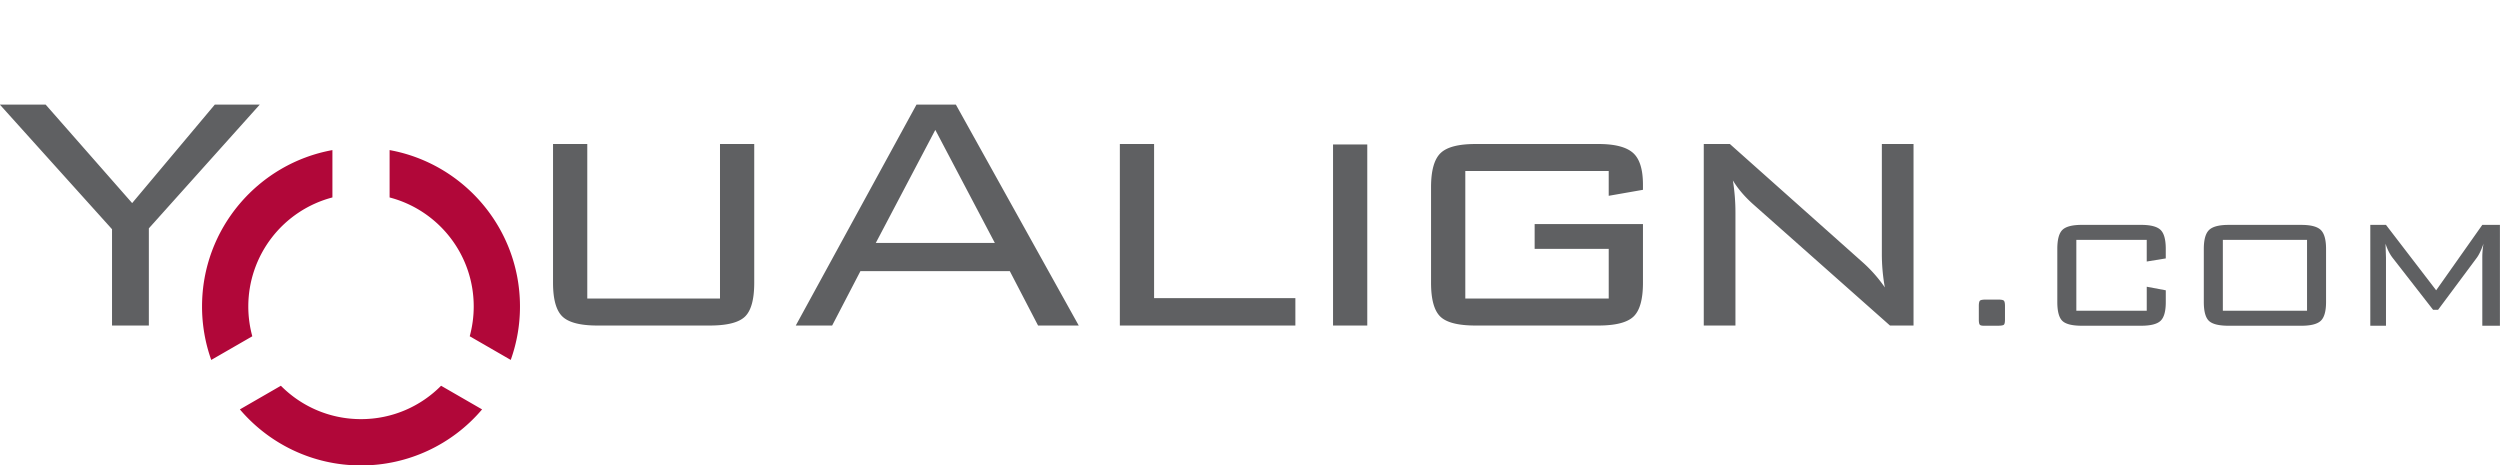
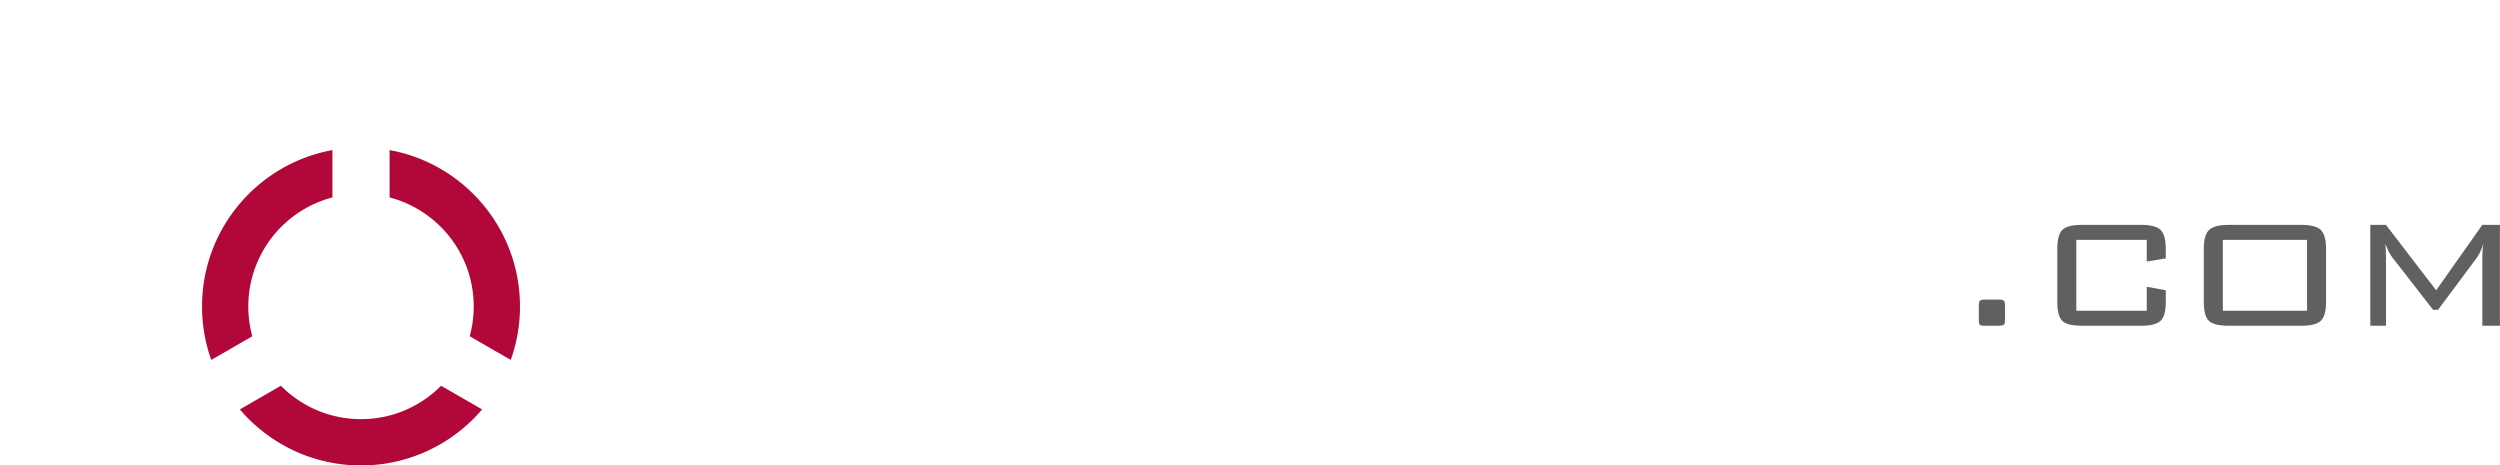
<svg xmlns="http://www.w3.org/2000/svg" viewBox="0 0 214.88 40">
-   <path d="M9.629 27.98v-8.279L-.011 8.993h3.937l7.433 8.463 7.102-8.463h3.864l-9.531 10.634v8.354H9.629zm40.849-15.602v13.284h11.407V12.378h2.943V24.3c0 1.424-.263 2.393-.789 2.907s-1.537.773-3.029.773h-9.657c-1.469 0-2.473-.258-3.011-.773s-.808-1.483-.808-2.907V12.378h2.944zm17.92 15.602L78.774 8.993h3.386L92.72 27.98h-3.496l-2.428-4.674H73.954l-2.429 4.674h-3.127zm6.88-7.102h10.229l-5.115-9.714-5.114 9.714zm20.975 7.102V12.378h2.943v13.247h12.144v2.355H96.253zm21.267 0h-2.943V12.415h2.943V27.98zm20.753-13.284h-12.327v10.966h12.327v-4.269h-6.367V19.26h9.31v5.04c0 1.424-.271 2.393-.809 2.907s-1.546.773-3.018.773h-10.561c-1.496 0-2.508-.258-3.035-.773s-.792-1.483-.792-2.907v-8.205c0-1.423.27-2.396.81-2.926s1.545-.791 3.017-.791h10.561c1.398 0 2.385.252 2.962.755s.864 1.416.864 2.741v.441l-2.943.515v-2.134zm10.671.81a17.47 17.47 0 0 1 .221 2.796v9.679h-2.723V12.378h2.245l11.443 10.193a11.97 11.97 0 0 1 1.876 2.134 16.07 16.07 0 0 1-.257-2.906v-9.421h2.723V27.98h-2.024l-11.665-10.34c-.784-.686-1.398-1.399-1.839-2.134z" fill="#5f6062" />
  <path d="M18.157 30.937a13.65 13.65 0 0 1-.791-4.595c0-6.704 4.834-12.284 11.206-13.441v4.069a9.69 9.69 0 0 0-7.23 9.372c0 .884.121 1.743.344 2.561l-3.529 2.034h0zm23.279 4.252a13.63 13.63 0 0 1-10.406 4.817c-4.171 0-7.904-1.871-10.412-4.817l3.524-2.033c1.757 1.774 4.192 2.869 6.886 2.869s5.129-1.095 6.884-2.869l3.524 2.033h0zM33.485 12.9c6.373 1.157 11.208 6.737 11.208 13.441a13.58 13.58 0 0 1-.794 4.595l-3.525-2.034a9.72 9.72 0 0 0 .343-2.561c0-4.502-3.07-8.285-7.23-9.369V12.9h-.002z" fill-rule="evenodd" fill="#b10739" />
  <path d="M171.72 25.749c.258 0 .425.025.5.081s.112.212.112.47v1.166c0 .245-.033.395-.101.449s-.24.082-.511.082h-1.227c-.177 0-.29-.033-.337-.103s-.072-.211-.072-.429V26.3c0-.258.038-.416.112-.47s.242-.081.502-.081h1.022zm12.797-5.132h-6.052v6.093h6.052v-2.065l1.636.307v1.021c0 .786-.151 1.32-.45 1.603s-.858.422-1.677.422h-5.089c-.832 0-1.391-.141-1.677-.42s-.43-.82-.43-1.624v-4.559c0-.804.146-1.35.44-1.636s.847-.43 1.666-.43h5.089c.818 0 1.376.143 1.677.43s.45.832.45 1.636v.817l-1.636.267v-1.862zm4.905.778c0-.791.149-1.333.45-1.625s.859-.44 1.675-.44h6.257c.817 0 1.376.146 1.675.44s.45.834.45 1.625v4.559c0 .791-.15 1.329-.45 1.615s-.858.429-1.675.429h-6.257c-.83 0-1.394-.141-1.686-.42s-.439-.82-.439-1.624v-4.559zm1.636 5.315h7.236v-6.093h-7.236v6.093zm13.982-5.767l.04 1.206v5.848h-1.348v-8.668h1.348l4.313 5.622 3.966-5.622h1.514v8.668h-1.514v-5.848a6.89 6.89 0 0 1 .103-1.206c-.192.547-.382.949-.572 1.206l-3.332 4.479h-.429l-3.455-4.437c-.259-.327-.471-.743-.634-1.248z" fill="#5f6062" />
</svg>